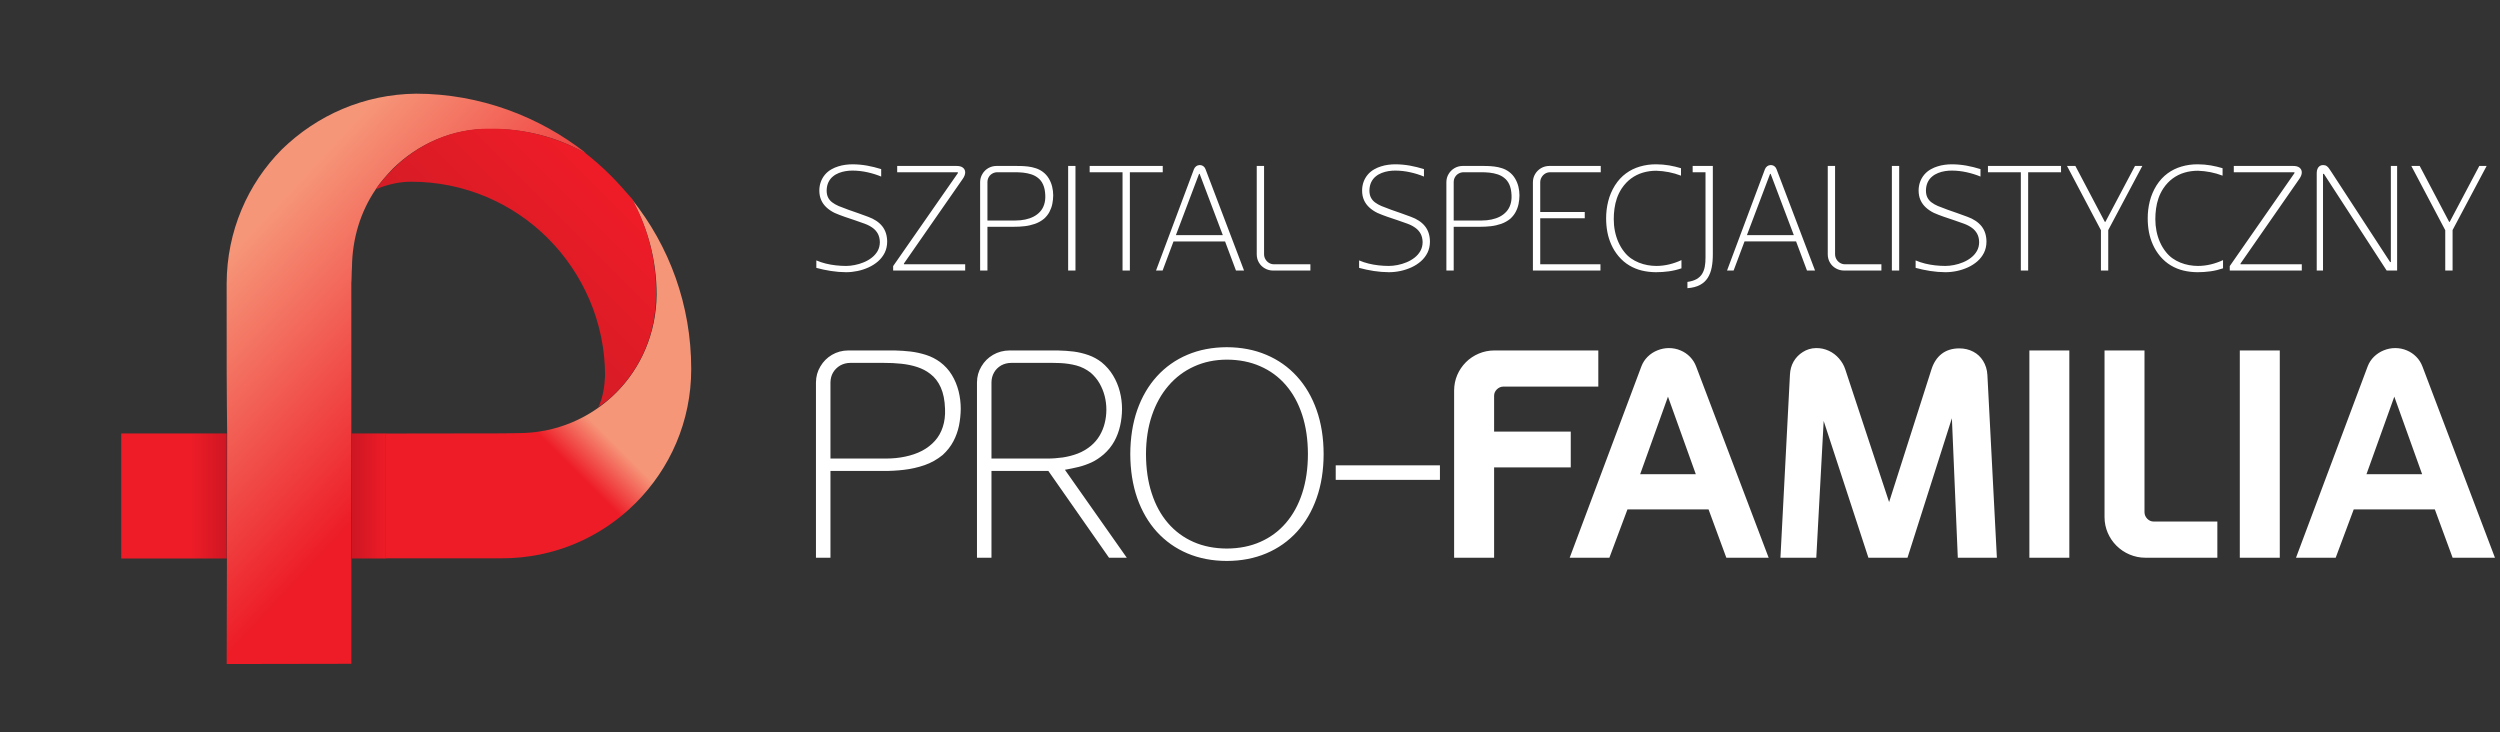
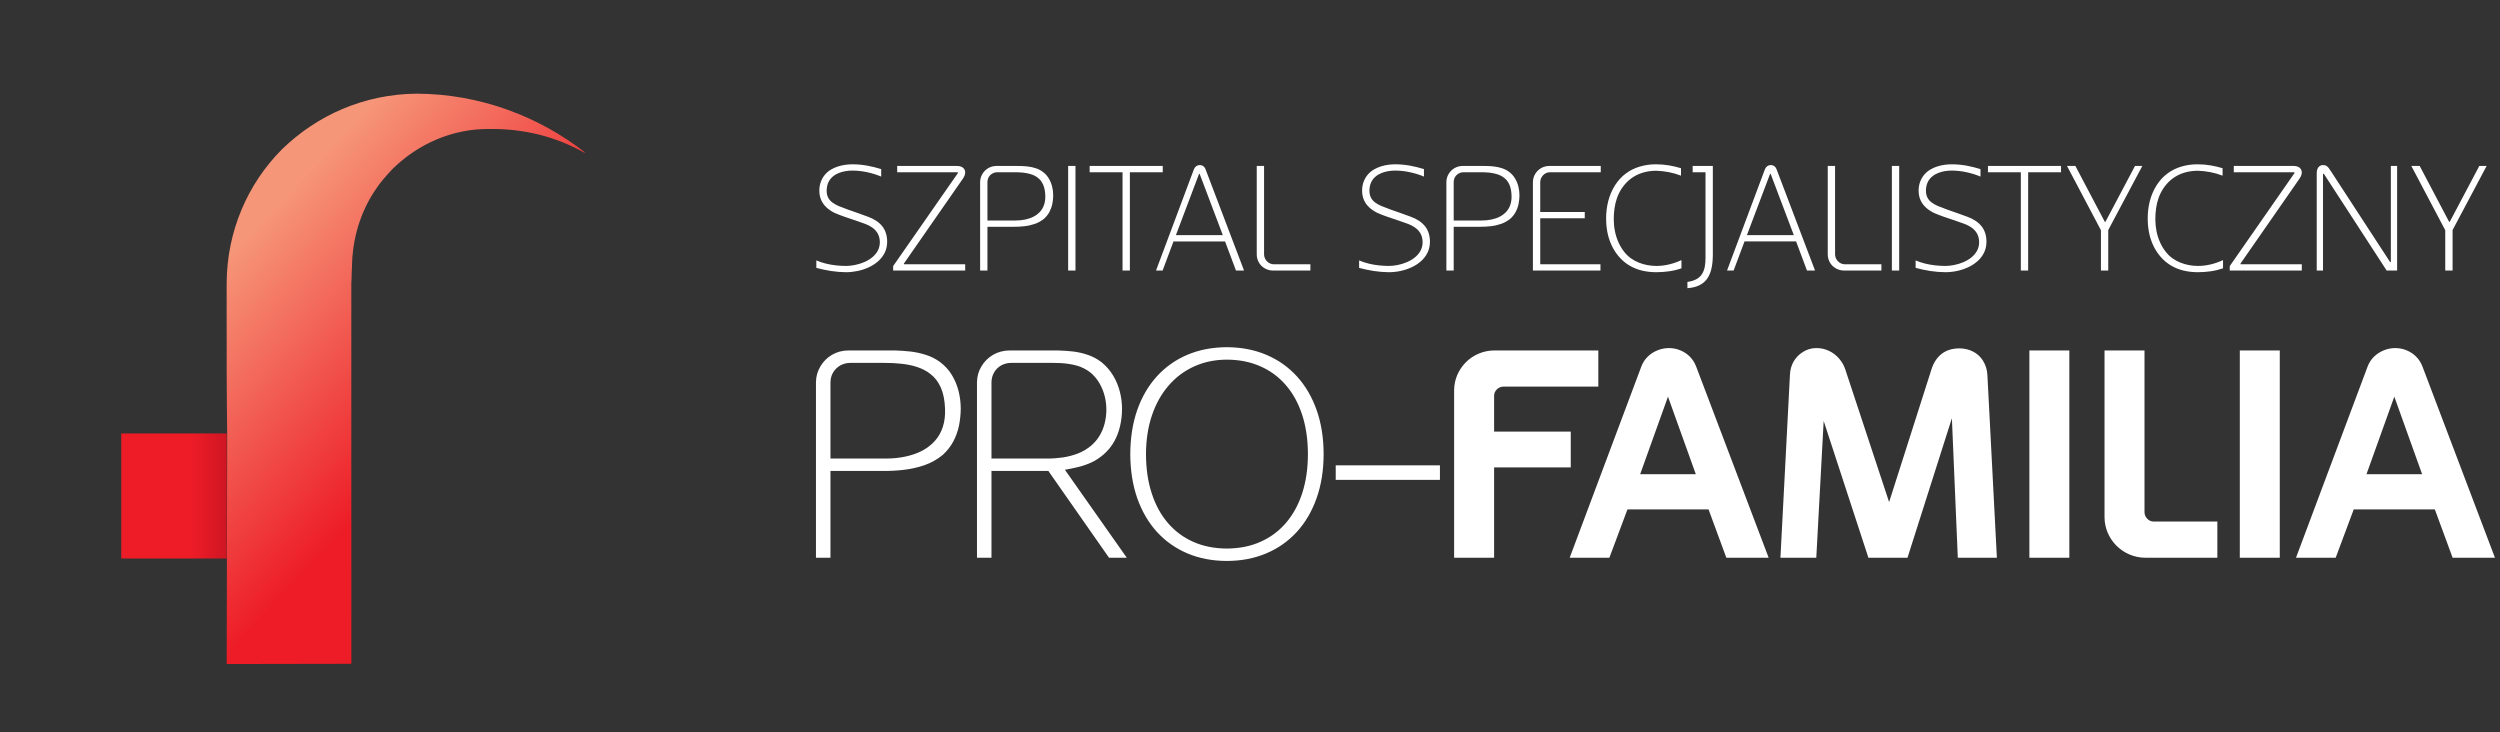
<svg xmlns="http://www.w3.org/2000/svg" width="100%" height="100%" viewBox="0 0 239 70" version="1.1" xml:space="preserve" style="fill-rule:evenodd;clip-rule:evenodd;stroke-linejoin:round;stroke-miterlimit:2;">
  <rect x="0" y="0" width="239" height="70" fill="#333333" stroke="none" />
  <g transform="matrix(0.865,0,0,0.865,-61.682,-48.491)">
    <g transform="matrix(0.889,0,0,0.889,-158.323,-150.071)">
      <path d="M363.753,275.436C363.012,275.44 362.34,275.627 361.731,275.981C361.129,276.335 360.649,276.815 360.298,277.415C359.932,278.013 359.749,278.677 359.743,279.41L359.743,301.204L361.546,301.204L361.546,290.415L368.099,290.415C368.94,290.425 369.804,290.376 370.68,290.275C371.557,290.175 372.41,289.981 373.234,289.698C374.061,289.411 374.817,288.987 375.496,288.431C376.055,287.917 376.497,287.359 376.822,286.739C377.146,286.13 377.38,285.475 377.523,284.794C377.661,284.1 377.735,283.395 377.743,282.688C377.743,281.958 377.656,281.227 377.479,280.509C377.295,279.784 377.02,279.11 376.637,278.481C376.259,277.858 375.768,277.322 375.167,276.872C374.646,276.494 374.073,276.198 373.443,275.995C372.815,275.794 372.179,275.651 371.52,275.571C370.868,275.497 370.234,275.454 369.628,275.44C369.018,275.436 368.472,275.431 367.989,275.436L363.753,275.436ZM361.546,279.41C361.555,278.94 361.663,278.522 361.882,278.16C362.106,277.792 362.399,277.513 362.766,277.298C363.143,277.093 363.554,276.981 364.012,276.981L368.173,276.981C368.94,276.975 369.672,277.015 370.374,277.089C371.08,277.166 371.733,277.298 372.337,277.499C372.945,277.702 373.483,277.976 373.95,278.345C374.51,278.764 374.943,279.327 375.258,280.031C375.577,280.741 375.755,281.625 375.79,282.688C375.827,283.533 375.729,284.288 375.51,284.95C375.296,285.614 374.969,286.185 374.54,286.666C374.093,287.167 373.558,287.576 372.932,287.909C372.308,288.234 371.614,288.47 370.858,288.63C370.105,288.791 369.306,288.873 368.468,288.873L361.546,288.873L361.546,279.41ZM381.563,279.41C381.569,278.94 381.681,278.522 381.895,278.16C382.104,277.792 382.4,277.513 382.765,277.298C383.142,277.093 383.553,276.981 384.03,276.981L388.153,276.981C388.807,276.971 389.472,276.981 390.147,277.005C390.829,277.04 391.481,277.136 392.121,277.305C392.761,277.477 393.349,277.776 393.895,278.199C394.336,278.583 394.706,279.019 394.993,279.52C395.28,280.021 395.495,280.549 395.637,281.104C395.778,281.659 395.846,282.226 395.846,282.796C395.846,283.366 395.778,283.921 395.643,284.464C395.51,285.015 395.3,285.528 395.016,286.011C394.736,286.492 394.372,286.915 393.934,287.286C393.432,287.699 392.886,288.024 392.279,288.257C391.681,288.483 391.054,288.644 390.405,288.741C389.757,288.83 389.114,288.878 388.486,288.873L381.563,288.873L381.563,279.41ZM383.811,275.436C383.055,275.44 382.368,275.627 381.758,275.981C381.15,276.335 380.669,276.815 380.316,277.415C379.95,278.013 379.766,278.677 379.761,279.41L379.761,301.204L381.563,301.204L381.563,290.415L388.634,290.415L396.177,301.204L398.386,301.204L390.693,290.271C391.282,290.165 391.853,290.048 392.403,289.915C392.951,289.78 393.481,289.589 394.007,289.35C394.52,289.112 395.022,288.776 395.514,288.357C396.067,287.87 396.501,287.329 396.831,286.733C397.165,286.13 397.401,285.488 397.555,284.813C397.708,284.134 397.79,283.436 397.794,282.724C397.794,281.991 397.706,281.271 397.522,280.557C397.342,279.851 397.061,279.177 396.686,278.554C396.312,277.929 395.835,277.382 395.255,276.905C394.749,276.515 394.202,276.216 393.616,276.011C393.023,275.804 392.417,275.657 391.785,275.573C391.153,275.497 390.522,275.454 389.88,275.44C389.239,275.436 388.62,275.431 388.005,275.436L383.811,275.436ZM398.819,288.32C398.829,290.339 399.116,292.167 399.683,293.795C400.257,295.419 401.07,296.823 402.128,297.987C403.188,299.145 404.452,300.043 405.916,300.663C407.386,301.284 409.016,301.6 410.823,301.604C412.626,301.6 414.256,301.284 415.726,300.663C417.2,300.043 418.469,299.145 419.53,297.987C420.592,296.823 421.41,295.419 421.984,293.795C422.562,292.167 422.852,290.339 422.856,288.32C422.852,286.296 422.562,284.473 421.984,282.84C421.41,281.212 420.592,279.817 419.53,278.653C418.469,277.488 417.2,276.596 415.726,275.975C414.256,275.35 412.626,275.04 410.823,275.031C409.016,275.04 407.386,275.35 405.916,275.975C404.452,276.596 403.188,277.488 402.128,278.653C401.07,279.817 400.257,281.212 399.683,282.84C399.116,284.473 398.829,286.296 398.819,288.32ZM400.772,288.32C400.778,286.554 401.024,284.954 401.508,283.516C401.993,282.083 402.678,280.849 403.575,279.811C404.464,278.774 405.524,277.982 406.753,277.425C407.975,276.868 409.334,276.581 410.823,276.578C412.354,276.581 413.741,276.854 414.973,277.399C416.214,277.939 417.273,278.717 418.155,279.739C419.04,280.761 419.715,281.991 420.189,283.439C420.661,284.885 420.899,286.509 420.904,288.32C420.899,290.128 420.661,291.757 420.189,293.194C419.715,294.645 419.04,295.869 418.155,296.893C417.273,297.918 416.214,298.694 414.973,299.239C413.741,299.785 412.354,300.053 410.823,300.063C409.286,300.053 407.907,299.785 406.671,299.239C405.439,298.694 404.385,297.918 403.502,296.893C402.625,295.869 401.95,294.645 401.485,293.194C401.01,291.757 400.778,290.128 400.772,288.32ZM437.315,291.522L437.315,289.718L424.36,289.718L424.36,291.522L437.315,291.522ZM439.079,280.408L439.079,301.204L444.05,301.204L444.05,289.975L453.579,289.975L453.579,285.524L444.05,285.524L444.05,281.068C444.05,280.741 444.182,280.48 444.401,280.265C444.629,280.047 444.901,279.927 445.225,279.927L457.005,279.927L457.005,275.436L444.084,275.436C443.393,275.436 442.741,275.573 442.14,275.827C441.534,276.085 441.002,276.438 440.546,276.895C440.091,277.356 439.729,277.882 439.472,278.479C439.214,279.077 439.085,279.721 439.079,280.408ZM465.666,281.18L469.126,290.819L462.208,290.819L465.666,281.18ZM453.446,301.204L458.381,301.204L460.628,295.198L470.71,295.198L472.921,301.204L478.182,301.204L469.165,277.425C468.99,276.962 468.733,276.565 468.405,276.227C468.068,275.884 467.675,275.616 467.227,275.431C466.782,275.24 466.299,275.14 465.778,275.14C465.28,275.14 464.807,275.24 464.35,275.425C463.898,275.604 463.493,275.87 463.147,276.208C462.798,276.552 462.529,276.962 462.356,277.425L453.446,301.204ZM495.442,301.204L500.962,283.862L501.697,301.204L506.555,301.204L505.376,278.489C505.344,277.809 505.142,277.224 504.839,276.727C504.54,276.245 504.126,275.85 503.624,275.591C503.114,275.324 502.534,275.177 501.88,275.177C500.997,275.181 500.263,275.414 499.684,275.864C499.108,276.313 498.683,276.962 498.42,277.792L493.157,294.286L487.708,277.792C487.541,277.278 487.273,276.829 486.92,276.425C486.571,276.024 486.151,275.704 485.667,275.479C485.176,275.251 484.647,275.13 484.065,275.14C483.461,275.15 482.913,275.324 482.436,275.627C481.952,275.928 481.564,276.328 481.282,276.815C480.999,277.311 480.856,277.858 480.829,278.453L479.647,301.204L484.104,301.204L485.022,284.197L490.583,301.204L495.442,301.204ZM515.562,275.436L510.595,275.436L510.595,301.204L515.562,301.204L515.562,275.436ZM519.938,296.159C519.938,296.847 520.079,297.507 520.337,298.108C520.595,298.712 520.966,299.255 521.429,299.716C521.891,300.173 522.436,300.546 523.042,300.8C523.652,301.059 524.313,301.204 525.02,301.204L533.964,301.204L533.964,296.707L526.05,296.707C525.737,296.707 525.456,296.577 525.247,296.353C525.033,296.133 524.906,295.858 524.906,295.533L524.906,275.436L519.938,275.436L519.938,296.159ZM541.725,275.436L536.755,275.436L536.755,301.204L541.725,301.204L541.725,275.436ZM555.963,281.18L559.421,290.819L552.503,290.819L555.963,281.18ZM543.741,301.204L548.675,301.204L550.917,295.198L561.003,295.198L563.212,301.204L568.475,301.204L559.46,277.425C559.284,276.962 559.026,276.557 558.698,276.227C558.364,275.884 557.966,275.616 557.522,275.431C557.075,275.24 556.595,275.14 556.071,275.14C555.575,275.14 555.1,275.24 554.644,275.425C554.194,275.604 553.787,275.878 553.442,276.208C553.093,276.548 552.823,276.962 552.648,277.425L543.741,301.204Z" style="fill:white;fill-rule:nonzero;" />
    </g>
    <g transform="matrix(3.766,0,0,13.82,110.185,103.963)">
-       <path d="M0,0L0,1L1,1L1,0.206L1,0L0,0Z" style="fill:url(#_Linear1);fill-rule:nonzero;" />
-     </g>
+       </g>
    <g transform="matrix(19.526,0,0,13.82,76.838,103.964)">
      <rect x="0.403" y="0" width="0.597" height="1" style="fill:url(#_Linear2);" />
    </g>
    <g transform="matrix(-65.334,-60.7,61.492,-66.186,108.56,159.031)">
      <path d="M0.635,0.817C0.682,0.773 0.707,0.715 0.71,0.655C0.712,0.596 0.691,0.536 0.647,0.489C0.587,0.425 0.549,0.385 0.52,0.355L0.415,0.243L0.326,0.148L0.213,0.252L0.534,0.593C0.538,0.598 0.543,0.603 0.547,0.608C0.571,0.634 0.586,0.665 0.591,0.697C0.593,0.708 0.593,0.719 0.593,0.73C0.591,0.773 0.573,0.816 0.538,0.847C0.507,0.876 0.471,0.895 0.433,0.904C0.432,0.905 0.431,0.905 0.431,0.905C0.504,0.899 0.577,0.87 0.635,0.817Z" style="fill:url(#_Linear3);fill-rule:nonzero;" />
    </g>
    <g transform="matrix(46.588,-46.588,46.588,46.588,93.009,109.144)">
-       <path d="M0.27,0.455C0,0.185 0.365,0.55 0.132,0.317L0.28,0.169C0.431,0.32 0.431,0.319 0.418,0.307C0.411,0.3 0.431,0.319 0.438,0.326C0.483,0.371 0.542,0.394 0.602,0.394C0.661,0.394 0.72,0.371 0.766,0.326C0.807,0.285 0.835,0.236 0.85,0.183C0.839,0.283 0.795,0.379 0.719,0.455C0.657,0.517 0.576,0.548 0.494,0.548C0.413,0.548 0.332,0.517 0.27,0.455Z" style="fill:url(#_Linear4);fill-rule:nonzero;" />
-     </g>
+       </g>
    <g transform="matrix(56.879,-56.879,56.879,56.879,58.607,98.78)">
-       <path d="M0.908,0.544C0.909,0.529 0.91,0.515 0.91,0.5C0.91,0.484 0.909,0.468 0.907,0.452C0.894,0.41 0.872,0.37 0.838,0.337C0.802,0.3 0.753,0.282 0.704,0.282C0.692,0.282 0.68,0.283 0.668,0.285C0.683,0.291 0.698,0.3 0.71,0.312C0.762,0.364 0.788,0.432 0.788,0.5C0.788,0.568 0.762,0.637 0.71,0.689C0.699,0.699 0.687,0.708 0.673,0.713L0.687,0.715C0.693,0.716 0.699,0.716 0.704,0.716C0.753,0.716 0.801,0.697 0.838,0.66C0.872,0.627 0.895,0.587 0.908,0.544Z" style="fill:url(#_Linear5);fill-rule:nonzero;" />
-     </g>
+       </g>
    <g transform="matrix(0.353,-0.353,0.353,0.353,136.959,101.267)">
      <path d="M0.985,0.414L0.555,0.601L0.985,0.414Z" style="fill:url(#_Linear6);fill-rule:nonzero;" />
    </g>
    <g transform="matrix(0.889,0,0,0.889,-158.323,-202.202)">
      <path d="M416.678,323.363C416.451,323.361 416.247,323.301 416.062,323.19C415.88,323.077 415.73,322.926 415.621,322.739C415.51,322.552 415.454,322.344 415.451,322.118L415.451,311.138L414.541,311.138L414.541,322.137C414.545,322.518 414.636,322.86 414.82,323.162C414.999,323.463 415.244,323.702 415.551,323.873C415.857,324.051 416.205,324.141 416.584,324.143L421.211,324.143L421.211,323.363L416.678,323.363ZM407.443,312.123L410.323,319.74L404.49,319.74L407.369,312.123L407.443,312.123ZM402.019,324.143L402.837,324.143L404.193,320.522L410.603,320.522L411.959,324.143L412.963,324.143L408.169,311.53C408.119,311.386 408.033,311.27 407.905,311.173C407.775,311.08 407.625,311.03 407.443,311.028C407.283,311.03 407.14,311.08 407.013,311.173C406.89,311.27 406.797,311.386 406.738,311.53L402.019,324.143ZM397.857,311.92L397.857,324.143L398.768,324.143L398.768,311.92L402.855,311.92L402.855,311.138L393.77,311.138L393.77,311.92L397.857,311.92ZM392.006,311.138L391.095,311.138L391.095,324.143L392.006,324.143L392.006,311.138ZM381.062,313.145C381.066,312.906 381.122,312.697 381.232,312.514C381.344,312.328 381.494,312.185 381.679,312.08C381.868,311.975 382.075,311.92 382.308,311.92L384.406,311.92C384.794,311.916 385.162,311.934 385.518,311.971C385.875,312.012 386.203,312.08 386.51,312.18C386.816,312.281 387.088,312.42 387.324,312.608C387.605,312.817 387.826,313.102 387.983,313.457C388.144,313.817 388.234,314.262 388.253,314.798C388.271,315.226 388.221,315.607 388.109,315.942C388.002,316.276 387.838,316.564 387.622,316.805C387.395,317.059 387.125,317.266 386.808,317.434C386.493,317.598 386.145,317.719 385.763,317.799C385.383,317.879 384.979,317.92 384.555,317.92L381.062,317.92L381.062,313.145ZM382.178,311.138C381.803,311.142 381.463,311.235 381.155,311.414C380.851,311.594 380.611,311.835 380.432,312.139C380.25,312.44 380.156,312.774 380.152,313.145L380.152,324.143L381.062,324.143L381.062,318.7L384.37,318.7C384.794,318.703 385.23,318.679 385.674,318.629C386.116,318.58 386.547,318.481 386.961,318.338C387.38,318.192 387.76,317.979 388.103,317.697C388.386,317.44 388.609,317.158 388.773,316.846C388.935,316.535 389.055,316.207 389.126,315.861C389.197,315.514 389.234,315.158 389.238,314.798C389.238,314.43 389.193,314.061 389.104,313.7C389.011,313.334 388.872,312.994 388.68,312.678C388.488,312.362 388.24,312.088 387.937,311.864C387.674,311.672 387.386,311.522 387.066,311.421C386.751,311.319 386.429,311.246 386.097,311.207C385.765,311.169 385.447,311.149 385.141,311.142C384.834,311.138 384.557,311.136 384.314,311.138L382.178,311.138ZM378.295,323.363L370.677,323.363L370.677,323.27L377.998,312.737C378.195,312.451 378.295,312.188 378.295,311.94C378.295,311.696 378.199,311.498 378.01,311.35C377.824,311.2 377.545,311.132 377.179,311.138L369.842,311.138L369.842,311.92L377.385,311.92L377.385,312.03L369.34,323.586L369.34,324.143L378.295,324.143L378.295,323.363ZM359.791,323.81C360.379,323.97 360.986,324.1 361.611,324.196C362.236,324.295 362.863,324.344 363.488,324.348C363.965,324.348 364.444,324.297 364.925,324.196C365.406,324.094 365.869,323.942 366.305,323.74C366.744,323.539 367.135,323.285 367.479,322.983C367.822,322.679 368.091,322.326 368.293,321.924C368.491,321.518 368.593,321.063 368.597,320.558C368.593,319.782 368.385,319.137 367.98,318.629C367.572,318.121 366.982,317.731 366.217,317.455C365.801,317.297 365.388,317.149 364.988,317.008C364.59,316.871 364.187,316.731 363.787,316.588C363.388,316.448 362.976,316.287 362.558,316.119C362.256,315.985 361.988,315.836 361.769,315.669C361.547,315.504 361.377,315.303 361.255,315.065C361.133,314.829 361.072,314.535 361.072,314.186C361.082,313.789 361.156,313.449 361.293,313.164C361.428,312.882 361.611,312.643 361.838,312.458C362.061,312.269 362.313,312.121 362.593,312.012C362.871,311.903 363.156,311.826 363.451,311.78C363.748,311.735 364.029,311.711 364.306,311.715C364.915,311.719 365.521,311.786 366.129,311.92C366.736,312.053 367.308,312.232 367.853,312.458L367.853,311.53C367.277,311.35 366.695,311.207 366.107,311.098C365.519,310.994 364.918,310.937 364.306,310.934C364.011,310.934 363.713,310.952 363.41,310.994C363.107,311.034 362.809,311.098 362.517,311.192C362.224,311.282 361.948,311.398 361.686,311.547C361.363,311.727 361.088,311.953 360.861,312.223C360.636,312.491 360.463,312.795 360.342,313.13C360.223,313.466 360.162,313.825 360.162,314.204C360.165,314.647 360.242,315.043 360.397,315.387C360.553,315.733 360.771,316.034 361.053,316.294C361.336,316.558 361.67,316.78 362.056,316.973C362.459,317.149 362.875,317.311 363.295,317.455C363.716,317.601 364.14,317.744 364.564,317.883C364.992,318.023 365.414,318.17 365.828,318.328C366.203,318.468 366.525,318.641 366.801,318.842C367.076,319.043 367.291,319.291 367.444,319.578C367.595,319.867 367.68,320.213 367.686,320.613C367.683,321.022 367.59,321.385 367.412,321.705C367.23,322.026 366.99,322.301 366.689,322.536C366.388,322.773 366.055,322.964 365.689,323.115C365.321,323.27 364.946,323.382 364.564,323.455C364.187,323.531 363.825,323.569 363.488,323.569C363.07,323.569 362.648,323.545 362.219,323.496C361.791,323.45 361.373,323.375 360.961,323.274C360.549,323.171 360.158,323.041 359.791,322.881L359.791,323.81Z" style="fill:white;fill-rule:nonzero;" />
    </g>
    <g transform="matrix(0.889,0,0,0.889,-158.323,-200.438)">
      <path d="M563.207,317.125L567.442,309.153L566.531,309.153L562.853,316.102L562.779,316.102L559.119,309.153L558.078,309.153L562.296,317.143L562.296,322.158L563.207,322.158L563.207,317.125ZM547.099,322.158L547.099,310.139L547.211,310.139L555.013,322.158L556.313,322.158L556.313,309.153L555.533,309.153L555.533,321.1L555.44,321.1L548.139,309.896C548.037,309.752 547.943,309.615 547.861,309.484C547.777,309.354 547.678,309.25 547.562,309.17C547.449,309.086 547.294,309.045 547.099,309.043C546.932,309.045 546.789,309.09 546.675,309.172C546.556,309.26 546.469,309.376 546.408,309.523C546.349,309.672 546.318,309.838 546.318,310.027L546.318,322.158L547.099,322.158ZM544.461,321.378L536.844,321.378L536.844,321.285L544.164,310.752C544.361,310.467 544.461,310.203 544.461,309.955C544.461,309.711 544.363,309.514 544.176,309.365C543.99,309.216 543.711,309.148 543.345,309.153L536.008,309.153L536.008,309.936L543.551,309.936L543.551,310.045L535.506,321.602L535.506,322.158L544.461,322.158L544.461,321.378ZM534.67,320.859C534.168,321.092 533.656,321.27 533.138,321.395C532.617,321.518 532.088,321.584 531.549,321.584C531.189,321.584 530.824,321.549 530.455,321.484C530.084,321.416 529.725,321.314 529.371,321.171C529.021,321.031 528.69,320.852 528.385,320.635C528.078,320.416 527.809,320.156 527.573,319.855C527.275,319.486 527.031,319.08 526.836,318.639C526.637,318.195 526.492,317.731 526.396,317.246C526.3,316.76 526.254,316.267 526.254,315.768C526.252,315.337 526.282,314.904 526.341,314.469C526.398,314.027 526.501,313.598 526.644,313.174C526.79,312.75 526.988,312.347 527.238,311.96C527.575,311.453 527.967,311.037 528.415,310.708C528.86,310.383 529.347,310.139 529.877,309.984C530.406,309.826 530.963,309.75 531.549,309.75C532.078,309.768 532.601,309.826 533.115,309.928C533.63,310.03 534.131,310.176 534.613,310.361L534.613,309.433C534.141,309.291 533.65,309.176 533.14,309.086C532.632,308.999 532.094,308.952 531.529,308.949C530.82,308.946 530.149,309.039 529.514,309.226C528.88,309.408 528.301,309.693 527.774,310.08C527.244,310.467 526.79,310.963 526.402,311.569C526.015,312.194 525.736,312.854 525.562,313.545C525.391,314.238 525.303,314.946 525.307,315.676C525.307,316.251 525.355,316.814 525.458,317.366C525.56,317.913 525.726,318.44 525.953,318.945C526.179,319.453 526.477,319.93 526.847,320.375C527.25,320.85 527.697,321.233 528.186,321.522C528.672,321.812 529.191,322.023 529.746,322.158C530.304,322.293 530.887,322.359 531.493,322.363C532.031,322.365 532.571,322.328 533.103,322.255C533.636,322.182 534.158,322.054 534.67,321.881L534.67,320.859ZM520.4,317.125L524.637,309.153L523.727,309.153L520.049,316.102L519.974,316.102L516.314,309.153L515.273,309.153L519.491,317.143L519.491,322.158L520.4,322.158L520.4,317.125ZM509.533,309.936L509.533,322.158L510.443,322.158L510.443,309.936L514.53,309.936L514.53,309.153L505.445,309.153L505.445,309.936L509.533,309.936ZM496.453,321.825C497.043,321.985 497.649,322.115 498.274,322.212C498.899,322.311 499.525,322.359 500.15,322.363C500.628,322.363 501.107,322.313 501.588,322.212C502.07,322.109 502.532,321.957 502.968,321.756C503.408,321.555 503.798,321.301 504.142,320.998C504.486,320.694 504.756,320.342 504.957,319.939C505.154,319.533 505.258,319.078 505.26,318.573C505.258,317.797 505.049,317.152 504.644,316.645C504.235,316.137 503.646,315.746 502.883,315.471C502.463,315.313 502.053,315.164 501.652,315.024C501.253,314.887 500.85,314.746 500.451,314.604C500.051,314.463 499.64,314.303 499.222,314.134C498.919,314 498.652,313.852 498.432,313.685C498.209,313.519 498.039,313.318 497.918,313.08C497.798,312.845 497.736,312.551 497.736,312.201C497.744,311.805 497.819,311.465 497.955,311.18C498.091,310.897 498.274,310.658 498.501,310.474C498.724,310.284 498.976,310.137 499.256,310.027C499.535,309.918 499.819,309.842 500.113,309.795C500.411,309.75 500.693,309.727 500.969,309.73C501.578,309.734 502.185,309.802 502.792,309.936C503.398,310.068 503.972,310.247 504.517,310.474L504.517,309.545C503.941,309.365 503.358,309.223 502.77,309.113C502.182,309.009 501.582,308.952 500.969,308.949C500.674,308.949 500.377,308.968 500.074,309.009C499.77,309.049 499.472,309.113 499.181,309.207C498.887,309.297 498.613,309.413 498.349,309.563C498.026,309.742 497.752,309.969 497.525,310.238C497.299,310.507 497.125,310.811 497.005,311.145C496.886,311.481 496.825,311.84 496.825,312.22C496.828,312.662 496.906,313.059 497.061,313.402C497.215,313.748 497.435,314.049 497.717,314.309C498,314.573 498.334,314.796 498.72,314.988C499.123,315.164 499.537,315.326 499.959,315.471C500.38,315.616 500.803,315.76 501.228,315.899C501.656,316.038 502.076,316.185 502.492,316.344C502.867,316.483 503.188,316.656 503.465,316.858C503.74,317.059 503.953,317.307 504.107,317.594C504.26,317.883 504.344,318.229 504.35,318.629C504.348,319.037 504.254,319.4 504.074,319.721C503.894,320.041 503.653,320.316 503.351,320.552C503.053,320.788 502.718,320.98 502.353,321.131C501.984,321.285 501.609,321.397 501.228,321.471C500.85,321.546 500.488,321.584 500.15,321.584C499.733,321.584 499.311,321.56 498.882,321.512C498.454,321.465 498.036,321.391 497.624,321.289C497.213,321.187 496.822,321.057 496.453,320.897L496.453,321.825ZM494.41,309.153L493.5,309.153L493.5,322.158L494.41,322.158L494.41,309.153ZM487.666,321.378C487.439,321.376 487.236,321.316 487.051,321.205C486.867,321.092 486.719,320.941 486.609,320.754C486.499,320.568 486.443,320.359 486.439,320.134L486.439,309.153L485.529,309.153L485.529,320.152C485.533,320.533 485.625,320.875 485.808,321.178C485.988,321.479 486.232,321.717 486.54,321.889C486.846,322.066 487.192,322.156 487.573,322.158L492.199,322.158L492.199,321.378L487.666,321.378ZM478.431,310.139L481.311,317.756L475.478,317.756L478.358,310.139L478.431,310.139ZM473.008,322.158L473.825,322.158L475.182,318.537L481.592,318.537L482.947,322.158L483.95,322.158L479.158,309.545C479.107,309.401 479.021,309.285 478.894,309.188C478.763,309.096 478.612,309.045 478.431,309.043C478.271,309.045 478.129,309.096 478.002,309.188C477.879,309.285 477.785,309.401 477.726,309.545L473.008,322.158ZM468.084,324.351C468.71,324.303 469.226,324.172 469.636,323.952C470.048,323.735 470.369,323.442 470.604,323.072C470.84,322.704 471.004,322.271 471.103,321.769C471.199,321.27 471.246,320.71 471.242,320.097L471.242,309.153L468.734,309.153L468.734,309.936L470.332,309.936L470.332,320.524C470.336,320.941 470.305,321.324 470.243,321.67C470.18,322.014 470.066,322.316 469.904,322.578C469.744,322.837 469.515,323.05 469.221,323.221C468.923,323.389 468.546,323.506 468.084,323.571L468.084,324.351ZM467.342,320.859C466.84,321.092 466.329,321.27 465.808,321.395C465.288,321.518 464.76,321.584 464.219,321.584C463.859,321.584 463.496,321.549 463.127,321.484C462.756,321.416 462.396,321.314 462.043,321.171C461.693,321.031 461.361,320.852 461.055,320.635C460.75,320.416 460.478,320.156 460.244,319.855C459.947,319.486 459.703,319.08 459.508,318.639C459.308,318.195 459.164,317.731 459.067,317.246C458.97,316.76 458.926,316.267 458.926,315.768C458.923,315.337 458.953,314.904 459.012,314.469C459.071,314.027 459.172,313.598 459.315,313.174C459.461,312.75 459.66,312.347 459.909,311.96C460.248,311.453 460.638,311.037 461.086,310.708C461.533,310.383 462.02,310.139 462.549,309.984C463.078,309.826 463.635,309.75 464.219,309.75C464.75,309.768 465.272,309.826 465.787,309.928C466.301,310.03 466.803,310.176 467.285,310.361L467.285,309.433C466.811,309.291 466.322,309.176 465.811,309.086C465.303,308.999 464.765,308.952 464.201,308.949C463.492,308.946 462.82,309.039 462.185,309.226C461.551,309.408 460.971,309.693 460.445,310.08C459.916,310.467 459.461,310.963 459.074,311.569C458.686,312.194 458.408,312.854 458.234,313.545C458.061,314.238 457.974,314.946 457.977,315.676C457.977,316.251 458.027,316.814 458.129,317.366C458.231,317.913 458.398,318.44 458.625,318.945C458.85,319.453 459.148,319.93 459.52,320.375C459.922,320.85 460.368,321.233 460.858,321.522C461.344,321.812 461.863,322.023 462.418,322.158C462.975,322.293 463.557,322.359 464.164,322.363C464.703,322.365 465.242,322.328 465.775,322.255C466.307,322.182 466.831,322.054 467.342,321.881L467.342,320.859ZM451.011,309.936L457.308,309.936L457.308,309.153L450.918,309.153C450.537,309.157 450.189,309.25 449.883,309.43C449.578,309.612 449.332,309.855 449.152,310.158C448.97,310.463 448.877,310.801 448.874,311.18L448.874,322.158L457.271,322.158L457.271,321.378L449.785,321.378L449.785,315.656L455.32,315.656L455.32,314.877L449.785,314.877L449.785,311.18C449.787,310.953 449.844,310.746 449.955,310.561C450.063,310.371 450.211,310.222 450.394,310.107C450.581,309.996 450.785,309.938 451.011,309.936ZM439.027,311.16C439.031,310.922 439.086,310.712 439.198,310.529C439.308,310.344 439.457,310.2 439.645,310.096C439.833,309.99 440.041,309.936 440.272,309.936L442.372,309.936C442.76,309.932 443.127,309.949 443.483,309.986C443.84,310.027 444.168,310.096 444.474,310.195C444.781,310.297 445.053,310.436 445.289,310.623C445.57,310.832 445.79,311.117 445.949,311.473C446.109,311.832 446.199,312.277 446.218,312.813C446.236,313.241 446.187,313.622 446.075,313.957C445.967,314.291 445.803,314.579 445.586,314.82C445.36,315.074 445.09,315.281 444.775,315.449C444.459,315.613 444.108,315.734 443.727,315.814C443.347,315.895 442.945,315.936 442.521,315.936L439.027,315.936L439.027,311.16ZM440.143,309.153C439.768,309.157 439.426,309.25 439.121,309.43C438.816,309.609 438.575,309.851 438.396,310.154C438.213,310.455 438.121,310.789 438.117,311.16L438.117,322.158L439.027,322.158L439.027,316.716L442.336,316.716C442.76,316.719 443.195,316.694 443.637,316.645C444.081,316.596 444.511,316.496 444.927,316.354C445.344,316.207 445.726,315.994 446.069,315.713C446.349,315.455 446.574,315.174 446.736,314.861C446.902,314.551 447.019,314.223 447.09,313.876C447.162,313.529 447.199,313.174 447.203,312.813C447.203,312.445 447.159,312.076 447.069,311.715C446.976,311.35 446.838,311.01 446.644,310.693C446.453,310.377 446.205,310.104 445.902,309.879C445.639,309.688 445.35,309.537 445.031,309.437C444.716,309.334 444.395,309.262 444.061,309.223C443.731,309.185 443.412,309.164 443.105,309.157C442.799,309.153 442.523,309.151 442.279,309.153L440.143,309.153ZM427.267,321.825C427.856,321.985 428.463,322.115 429.088,322.212C429.715,322.311 430.34,322.359 430.965,322.363C431.441,322.363 431.922,322.313 432.402,322.212C432.885,322.109 433.346,321.957 433.783,321.756C434.221,321.555 434.613,321.301 434.957,320.998C435.299,320.694 435.569,320.342 435.77,319.939C435.968,319.533 436.07,319.078 436.074,318.573C436.07,317.797 435.863,317.152 435.457,316.645C435.049,316.137 434.461,315.746 433.695,315.471C433.277,315.313 432.865,315.164 432.467,315.024C432.068,314.887 431.665,314.746 431.264,314.604C430.866,314.463 430.454,314.303 430.036,314.134C429.731,314 429.467,313.852 429.246,313.685C429.023,313.519 428.853,313.318 428.732,313.08C428.611,312.845 428.549,312.551 428.549,312.201C428.559,311.805 428.633,311.465 428.769,311.18C428.905,310.897 429.088,310.658 429.314,310.474C429.537,310.284 429.791,310.137 430.07,310.027C430.349,309.918 430.634,309.842 430.928,309.795C431.224,309.75 431.507,309.727 431.781,309.73C432.392,309.734 432.999,309.802 433.605,309.936C434.213,310.068 434.785,310.247 435.33,310.474L435.33,309.545C434.754,309.365 434.174,309.223 433.584,309.113C432.996,309.009 432.394,308.952 431.781,308.949C431.488,308.949 431.191,308.968 430.887,309.009C430.584,309.049 430.287,309.113 429.995,309.207C429.701,309.297 429.426,309.413 429.163,309.563C428.842,309.742 428.564,309.969 428.338,310.238C428.113,310.507 427.939,310.811 427.818,311.145C427.701,311.481 427.64,311.84 427.64,312.22C427.642,312.662 427.719,313.059 427.874,313.402C428.029,313.748 428.249,314.049 428.531,314.309C428.812,314.573 429.147,314.796 429.534,314.988C429.936,315.164 430.351,315.326 430.773,315.471C431.193,315.616 431.619,315.76 432.043,315.899C432.469,316.038 432.89,316.185 433.306,316.344C433.68,316.483 434.002,316.656 434.278,316.858C434.553,317.059 434.768,317.307 434.922,317.594C435.073,317.883 435.157,318.229 435.163,318.629C435.16,319.037 435.067,319.4 434.887,319.721C434.708,320.041 434.467,320.316 434.166,320.552C433.866,320.788 433.531,320.98 433.166,321.131C432.798,321.285 432.422,321.397 432.043,321.471C431.665,321.546 431.301,321.584 430.965,321.584C430.547,321.584 430.125,321.56 429.695,321.512C429.267,321.465 428.849,321.391 428.437,321.289C428.026,321.187 427.635,321.057 427.267,320.897L427.267,321.825Z" style="fill:white;fill-rule:nonzero;" />
    </g>
  </g>
  <defs>
    <linearGradient id="_Linear1" x1="0" y1="0" x2="1" y2="0" gradientUnits="userSpaceOnUse" gradientTransform="matrix(1,0,0,1,0,1)">
      <stop offset="0" style="stop-color:rgb(206,22,35);stop-opacity:1" />
      <stop offset="1" style="stop-color:rgb(237,28,39);stop-opacity:1" />
    </linearGradient>
    <linearGradient id="_Linear2" x1="0" y1="0" x2="1" y2="0" gradientUnits="userSpaceOnUse" gradientTransform="matrix(-0.2,2.44929e-17,-2.44929e-17,-0.2,1.003,0)">
      <stop offset="0" style="stop-color:rgb(206,22,35);stop-opacity:1" />
      <stop offset="1" style="stop-color:rgb(237,28,39);stop-opacity:1" />
    </linearGradient>
    <linearGradient id="_Linear3" x1="0" y1="0" x2="1" y2="0" gradientUnits="userSpaceOnUse" gradientTransform="matrix(0.34,0,0,0.34,0.33,1.053)">
      <stop offset="0" style="stop-color:rgb(237,28,39);stop-opacity:1" />
      <stop offset="1" style="stop-color:rgb(246,150,121);stop-opacity:1" />
    </linearGradient>
    <linearGradient id="_Linear4" x1="0" y1="0" x2="1" y2="0" gradientUnits="userSpaceOnUse" gradientTransform="matrix(0.08,0,0,0.08,0.46,0.72)">
      <stop offset="0" style="stop-color:rgb(237,28,39);stop-opacity:1" />
      <stop offset="1" style="stop-color:rgb(246,150,121);stop-opacity:1" />
    </linearGradient>
    <linearGradient id="_Linear5" x1="0" y1="0" x2="1" y2="0" gradientUnits="userSpaceOnUse" gradientTransform="matrix(0.78,0,0,0.78,0.11,0.998)">
      <stop offset="0" style="stop-color:rgb(153,27,34);stop-opacity:1" />
      <stop offset="1" style="stop-color:rgb(237,28,39);stop-opacity:1" />
    </linearGradient>
    <linearGradient id="_Linear6" x1="0" y1="0" x2="1" y2="0" gradientUnits="userSpaceOnUse" gradientTransform="matrix(0.66,0,0,0.66,0.17,1.015)">
      <stop offset="0" style="stop-color:rgb(237,28,39);stop-opacity:1" />
      <stop offset="0.5" style="stop-color:rgb(153,30,35);stop-opacity:1" />
      <stop offset="1" style="stop-color:rgb(237,28,39);stop-opacity:1" />
    </linearGradient>
  </defs>
</svg>